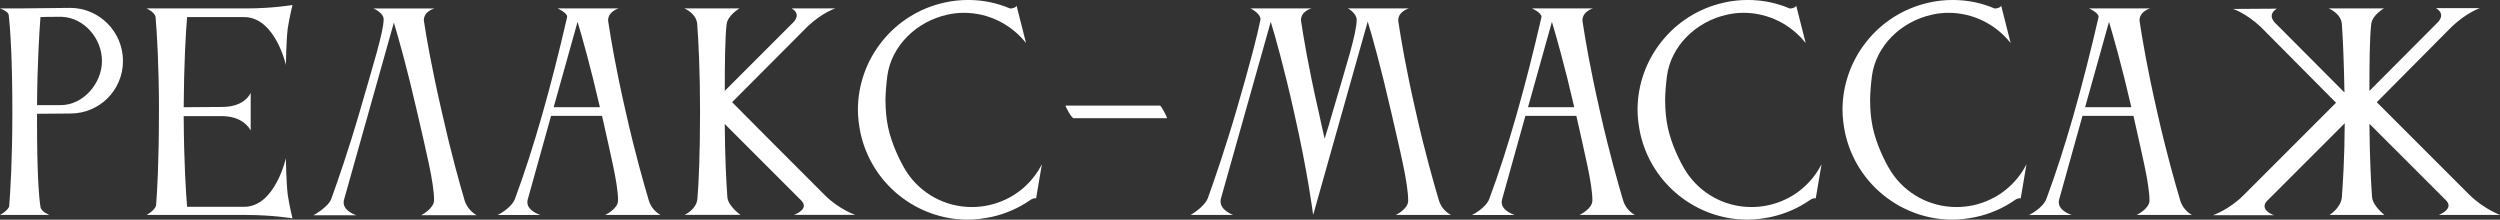
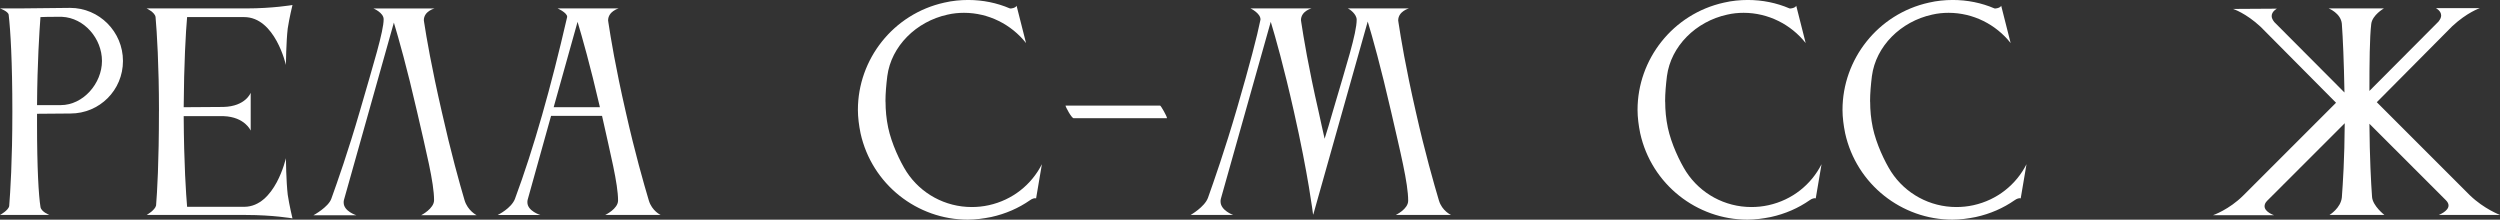
<svg xmlns="http://www.w3.org/2000/svg" id="_Слой_2" data-name="Слой 2" viewBox="0 0 928.72 81.6">
  <rect x="0" y="0" width="928.72" height="81.6" fill="#333333" stroke="none" />
  <defs>
    <style> .cls-1 { fill: #fff; } </style>
  </defs>
  <g id="_Слой_1-2" data-name="Слой 1">
    <g>
      <path class="cls-1" d="M13.76,42.27v3.9c0,16.2.59,26.45,1.27,30.65.2,1.85,3.32,3.03,3.32,3.03H0s3.12-1.66,3.42-3.32c.39-5.08,1.17-16.5,1.17-35.04S3.9,11.23,3.22,5.47c-.2-1.27-3.22-2.34-3.22-2.34h7.12l18.94-.2c10.83,0,19.62,8.88,19.62,19.72s-8.69,19.52-19.52,19.52l-12.4.1ZM20.79,6.25c-1.85,0-3.9,0-5.76.1-.39,5.27-1.17,16.98-1.27,32.7h8.79c8.39,0,15.33-8.1,15.33-16.4S31.33,6.64,23.04,6.25h-2.25Z" />
      <path class="cls-1" d="M59.06,41.29c0-17.08-.78-29.38-1.27-34.94-.2-1.76-3.32-3.22-3.32-3.22h36.9c10.05,0,17.28-1.27,17.28-1.27,0,0-1.17,4.78-1.76,8.69-.59,4.98-.68,13.57-.68,13.57,0,0-4-17.77-15.52-17.77h-21.18c-.49,5.47-1.17,17.37-1.27,33.48l14.74-.1c8.3-.2,10.15-5.27,10.15-5.27v14.06s-2.15-5.08-10.05-5.37h-14.84c.1,18.06.88,28.99,1.27,33.68h21.28c11.42-.1,15.42-18.06,15.42-18.06,0,0,.1,8.69.68,13.57.58,3.9,1.76,8.79,1.76,8.79,0,0-7.22-1.27-17.28-1.27h-36.9s3.12-1.76,3.51-3.51c.39-4.78,1.07-15.81,1.07-35.04Z" />
      <path class="cls-1" d="M177.07,79.94h-20.6s4.78-2.44,4.78-5.56c0-6.54-2.93-18.06-6.34-32.99-3.71-16.2-6.83-27.14-8.59-32.99l-18.55,65.89c-.1.29-.1.68-.1.98,0,3.22,4.69,4.69,4.69,4.69h-15.91s5.56-3.03,6.64-6.15c2.25-6.25,6.25-17.57,10.64-32.7,5.08-17.57,8.79-29.48,8.79-33.97,0-2.44-3.81-4-3.81-4h22.74s-4,.98-4,4.39c0,.19.1.39.1.68.88,5.76,2.73,16.59,6.54,33.19,3.42,15.23,6.64,26.75,8.49,32.99,1.17,3.9,4.49,5.56,4.49,5.56Z" />
      <path class="cls-1" d="M191.33,73.79c6.93-18.64,13.37-41.48,19.33-67.35.02-.07.03-.15.03-.22,0-1.5-3.54-3.09-3.54-3.09h22.65s-3.9,1.07-3.9,4.49c0,.2.1.39.1.68.88,5.76,2.63,16.59,6.44,33.19,3.42,15.23,6.73,26.75,8.59,32.99,1.17,3.9,4.39,5.37,4.39,5.37h-20.6s4.78-2.25,4.78-5.37c0-6.25-2.83-17.28-5.95-31.43h-18.94l-8.69,31.14c-.1.29-.1.68-.1.98,0,3.22,4.78,4.69,4.78,4.69h-15.81s5.08-2.44,6.44-6.05ZM222.86,39.83c-3.61-15.62-6.64-26.16-8.3-31.72l-8.88,31.72h17.18Z" />
-       <path class="cls-1" d="M269.23,33.77l25.77-25.77c.68-.88.98-1.66.98-2.25,0-1.76-1.95-2.64-1.95-2.64h16.3s-4.69,1.46-10.25,6.64l-28.11,28.21s25.87,26.06,34.55,34.65c5.37,5.27,11.22,7.22,11.22,7.22h-22.84s3.71-1.27,3.71-3.42c0-.59-.29-1.27-.98-1.95l-28.4-28.4c.1,12.79.58,21.77.98,27.23.29,3.32,4.88,6.54,4.88,6.54h-20.79s4.39-1.95,4.78-5.95c.49-5.95.98-16.59.98-32.5,0-15.03-.59-26.35-1.07-32.6-.39-3.9-4.78-5.66-4.78-5.66h20.5s-4.39,2.54-4.78,5.86c-.58,4.88-.68,14.35-.68,24.79Z" />
      <path class="cls-1" d="M328.97,37.77c0,3.22.29,6.34.98,9.66,1.27,5.95,4.39,12.59,6.83,16.4,5.27,8.1,14.35,13.08,24.21,13.08,2.05,0,4.2-.2,6.34-.68,8.88-1.95,15.91-7.71,19.72-15.23l-2.15,12.69c-.49-.2-1.46.1-2.25.68-4.2,2.93-9.08,5.08-14.45,6.25-2.93.59-5.86.98-8.69.98-18.74,0-35.63-13.08-39.83-32.11-.59-2.93-.98-5.86-.98-8.69,0-18.74,13.08-35.63,32.11-39.83,2.93-.68,5.95-.98,8.88-.98,5.37,0,10.64,1.07,15.42,3.12.39.2,2.25-.2,2.54-.98l3.51,13.86c-5.47-6.93-13.96-11.23-23.04-11.23-2.05,0-4.1.2-6.15.68-11.62,2.54-20.89,11.71-22.35,22.84-.39,3.22-.68,6.34-.68,9.47Z" />
      <path class="cls-1" d="M398.86,43.92c-.78,0-3.03-4.2-3.03-4.69h35.14c.29,0,2.54,4,2.54,4.59v.1h-34.65Z" />
      <path class="cls-1" d="M492.08,51.54c.98-3.03,1.95-6.34,2.93-9.76,5.17-17.67,8.98-29.38,8.98-34.46,0-2.05-2.54-3.9-3.32-4.2h22.74s-4,1.07-4,4.49c0,.2.1.39.1.68.88,5.76,2.64,16.59,6.44,33.19,3.42,15.23,6.74,26.75,8.59,32.99,1.17,3.9,4.49,5.37,4.49,5.37h-20.5s4.59-2.15,4.59-5.27c0-6.54-2.93-18.16-6.34-33.09-3.81-16.59-6.93-27.72-8.69-33.48l-20.21,71.65h-.1s-1.76-14.64-7.12-38.26c-3.71-16.5-6.83-27.53-8.59-33.29l-18.55,65.79c-.1.39-.1.68-.1.98,0,3.32,4.69,4.98,4.69,4.98h-15.81s5.17-2.93,6.44-6.34c2.15-6.05,6.25-17.67,10.83-33.38,4.69-16.11,7.52-27.04,8.59-32.41,0-.19.1-.29.1-.49,0-2.34-3.71-4.1-3.71-4.1h22.65s-3.91.98-3.91,4.39c0,.19.1.39.1.68.88,5.76,2.64,16.59,6.44,33.19.78,3.51,1.56,7.22,2.25,10.15Z" />
-       <path class="cls-1" d="M553.29,73.79c6.93-18.64,13.37-41.48,19.33-67.35.02-.07.03-.15.03-.22,0-1.5-3.54-3.09-3.54-3.09h22.65s-3.91,1.07-3.91,4.49c0,.2.1.39.1.68.88,5.76,2.64,16.59,6.44,33.19,3.42,15.23,6.74,26.75,8.59,32.99,1.17,3.9,4.39,5.37,4.39,5.37h-20.6s4.78-2.25,4.78-5.37c0-6.25-2.83-17.28-5.95-31.43h-18.94l-8.69,31.14c-.1.29-.1.68-.1.98,0,3.22,4.78,4.69,4.78,4.69h-15.81s5.08-2.44,6.44-6.05ZM584.82,39.83c-3.61-15.62-6.64-26.16-8.3-31.72l-8.88,31.72h17.18Z" />
      <path class="cls-1" d="M618.6,37.77c0,3.22.29,6.34.98,9.66,1.27,5.95,4.39,12.59,6.83,16.4,5.27,8.1,14.35,13.08,24.21,13.08,2.05,0,4.2-.2,6.34-.68,8.88-1.95,15.91-7.71,19.72-15.23l-2.15,12.69c-.49-.2-1.46.1-2.25.68-4.2,2.93-9.08,5.08-14.45,6.25-2.93.59-5.86.98-8.69.98-18.74,0-35.63-13.08-39.83-32.11-.59-2.93-.98-5.86-.98-8.69,0-18.74,13.08-35.63,32.11-39.83,2.93-.68,5.95-.98,8.88-.98,5.37,0,10.64,1.07,15.42,3.12.39.2,2.25-.2,2.54-.98l3.51,13.86c-5.47-6.93-13.96-11.23-23.04-11.23-2.05,0-4.1.2-6.15.68-11.62,2.54-20.89,11.71-22.35,22.84-.39,3.22-.68,6.34-.68,9.47Z" />
      <path class="cls-1" d="M694.74,37.77c0,3.22.29,6.34.98,9.66,1.27,5.95,4.39,12.59,6.83,16.4,5.27,8.1,14.35,13.08,24.21,13.08,2.05,0,4.2-.2,6.34-.68,8.88-1.95,15.91-7.71,19.72-15.23l-2.15,12.69c-.49-.2-1.46.1-2.25.68-4.2,2.93-9.08,5.08-14.45,6.25-2.93.59-5.86.98-8.69.98-18.74,0-35.63-13.08-39.83-32.11-.59-2.93-.98-5.86-.98-8.69,0-18.74,13.08-35.63,32.11-39.83,2.93-.68,5.95-.98,8.88-.98,5.37,0,10.64,1.07,15.42,3.12.39.2,2.25-.2,2.54-.98l3.51,13.86c-5.47-6.93-13.96-11.23-23.04-11.23-2.05,0-4.1.2-6.15.68-11.62,2.54-20.89,11.71-22.35,22.84-.39,3.22-.68,6.34-.68,9.47Z" />
-       <path class="cls-1" d="M760.24,73.79c6.93-18.64,13.37-41.48,19.33-67.35.02-.07.03-.15.03-.22,0-1.5-3.54-3.09-3.54-3.09h22.65s-3.91,1.07-3.91,4.49c0,.2.1.39.1.68.88,5.76,2.64,16.59,6.44,33.19,3.42,15.23,6.74,26.75,8.59,32.99,1.17,3.9,4.39,5.37,4.39,5.37h-20.6s4.78-2.25,4.78-5.37c0-6.25-2.83-17.28-5.95-31.43h-18.94l-8.69,31.14c-.1.29-.1.68-.1.98,0,3.22,4.78,4.69,4.78,4.69h-15.81s5.08-2.44,6.44-6.05ZM791.77,39.83c-3.61-15.62-6.64-26.16-8.3-31.72l-8.88,31.72h17.18Z" />
      <path class="cls-1" d="M867.81,38.17l-28.01-28.21c-5.56-5.17-10.25-6.64-10.25-6.64l16.3-.1s-1.95.98-1.95,2.73c0,.68.29,1.37.98,2.25l26.06,26.16c-.2-11.52-.59-20.3-.98-25.57-.39-3.9-4.88-5.66-4.88-5.66h20.5s-4.29,2.44-4.69,5.76c-.59,4.88-.68,14.45-.68,24.89l25.67-25.77c.68-.88.98-1.56.98-2.25,0-1.76-1.95-2.73-1.95-2.73h16.3s-4.69,1.56-10.25,6.73l-28.01,28.21,34.55,34.55c5.37,5.17,11.23,7.32,11.23,7.32h-22.74s3.61-1.37,3.61-3.51c0-.59-.29-1.27-.98-1.95l-28.41-28.4c.1,12.79.59,21.77.98,27.23.29,3.32,4.59,6.64,4.59,6.64h-20.4s4.2-2.54,4.59-6.54c.39-5.37.98-14.06,1.07-27.53l-28.8,28.79c-.78.78-.98,1.46-.98,2.05,0,2.15,3.51,3.32,3.51,3.32h-22.65s5.95-2.05,11.23-7.32l34.46-34.46Z" />
    </g>
  </g>
</svg>